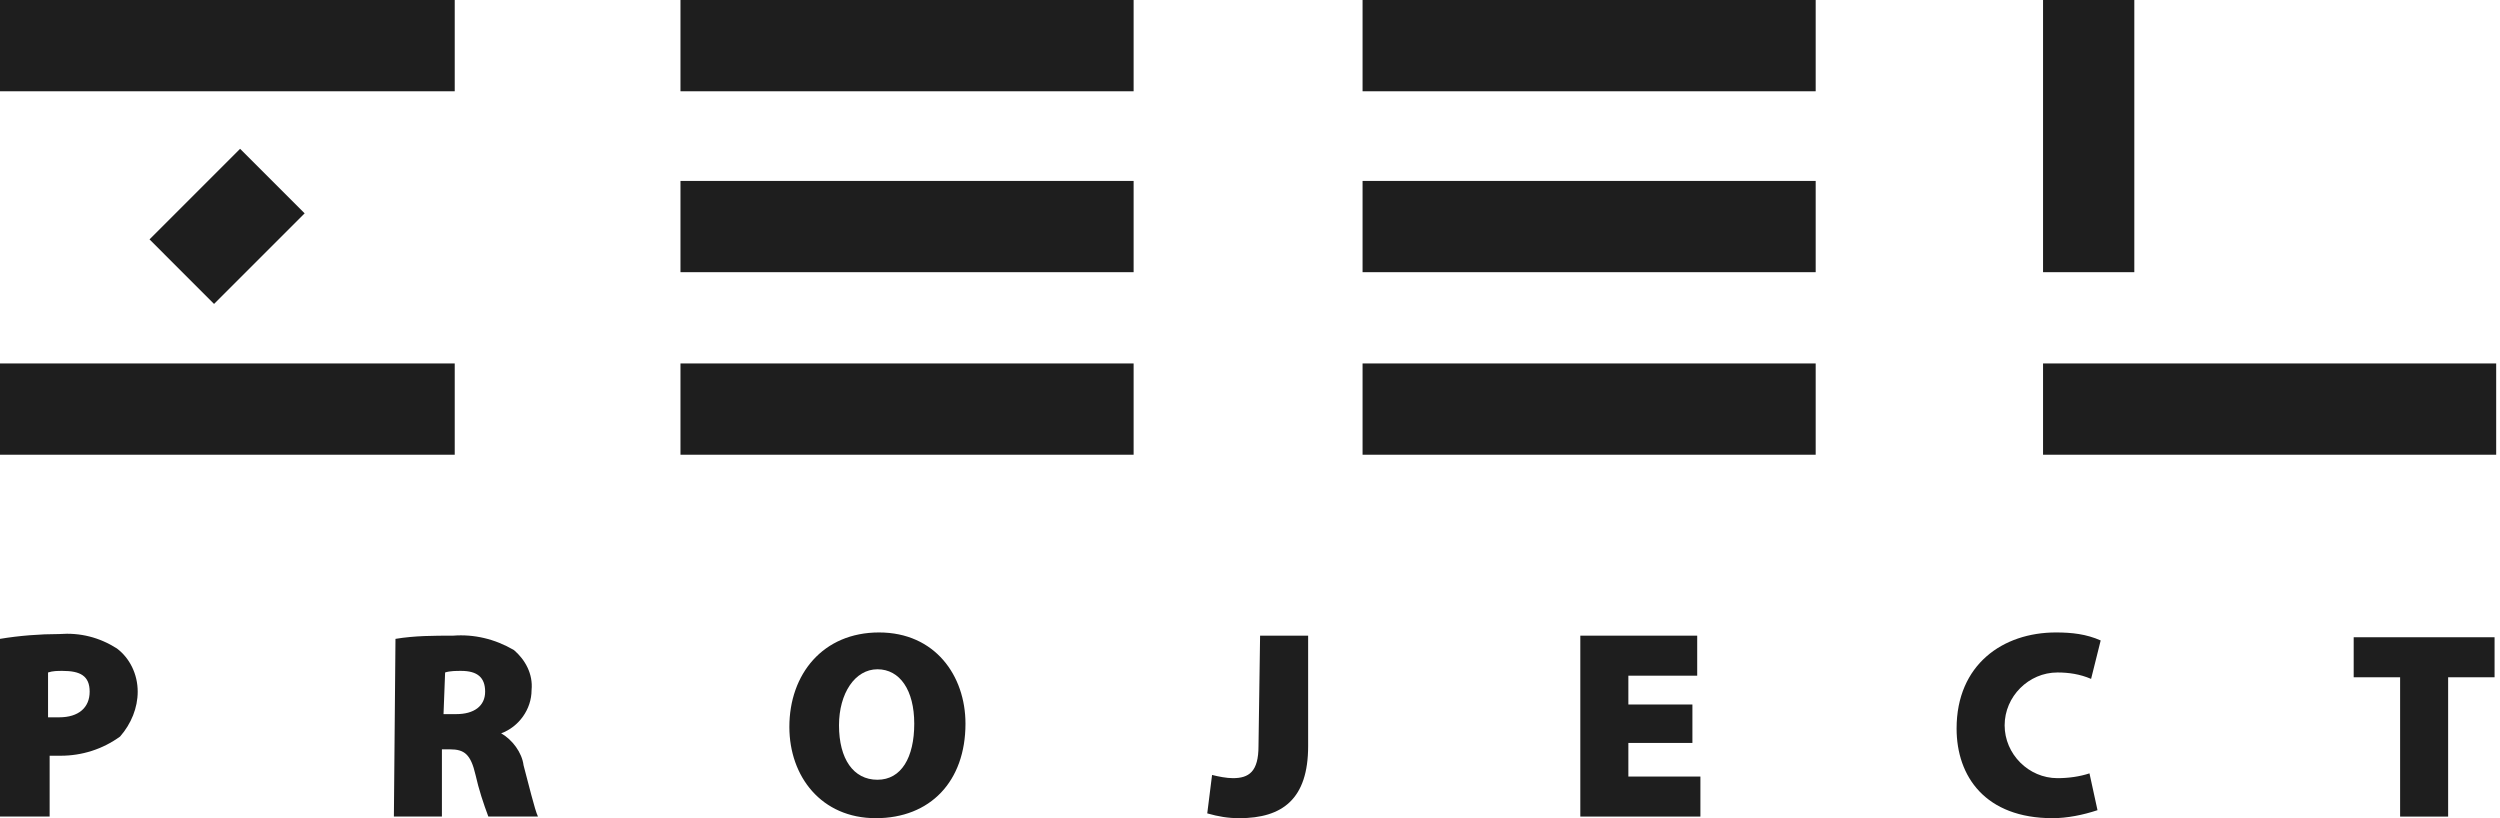
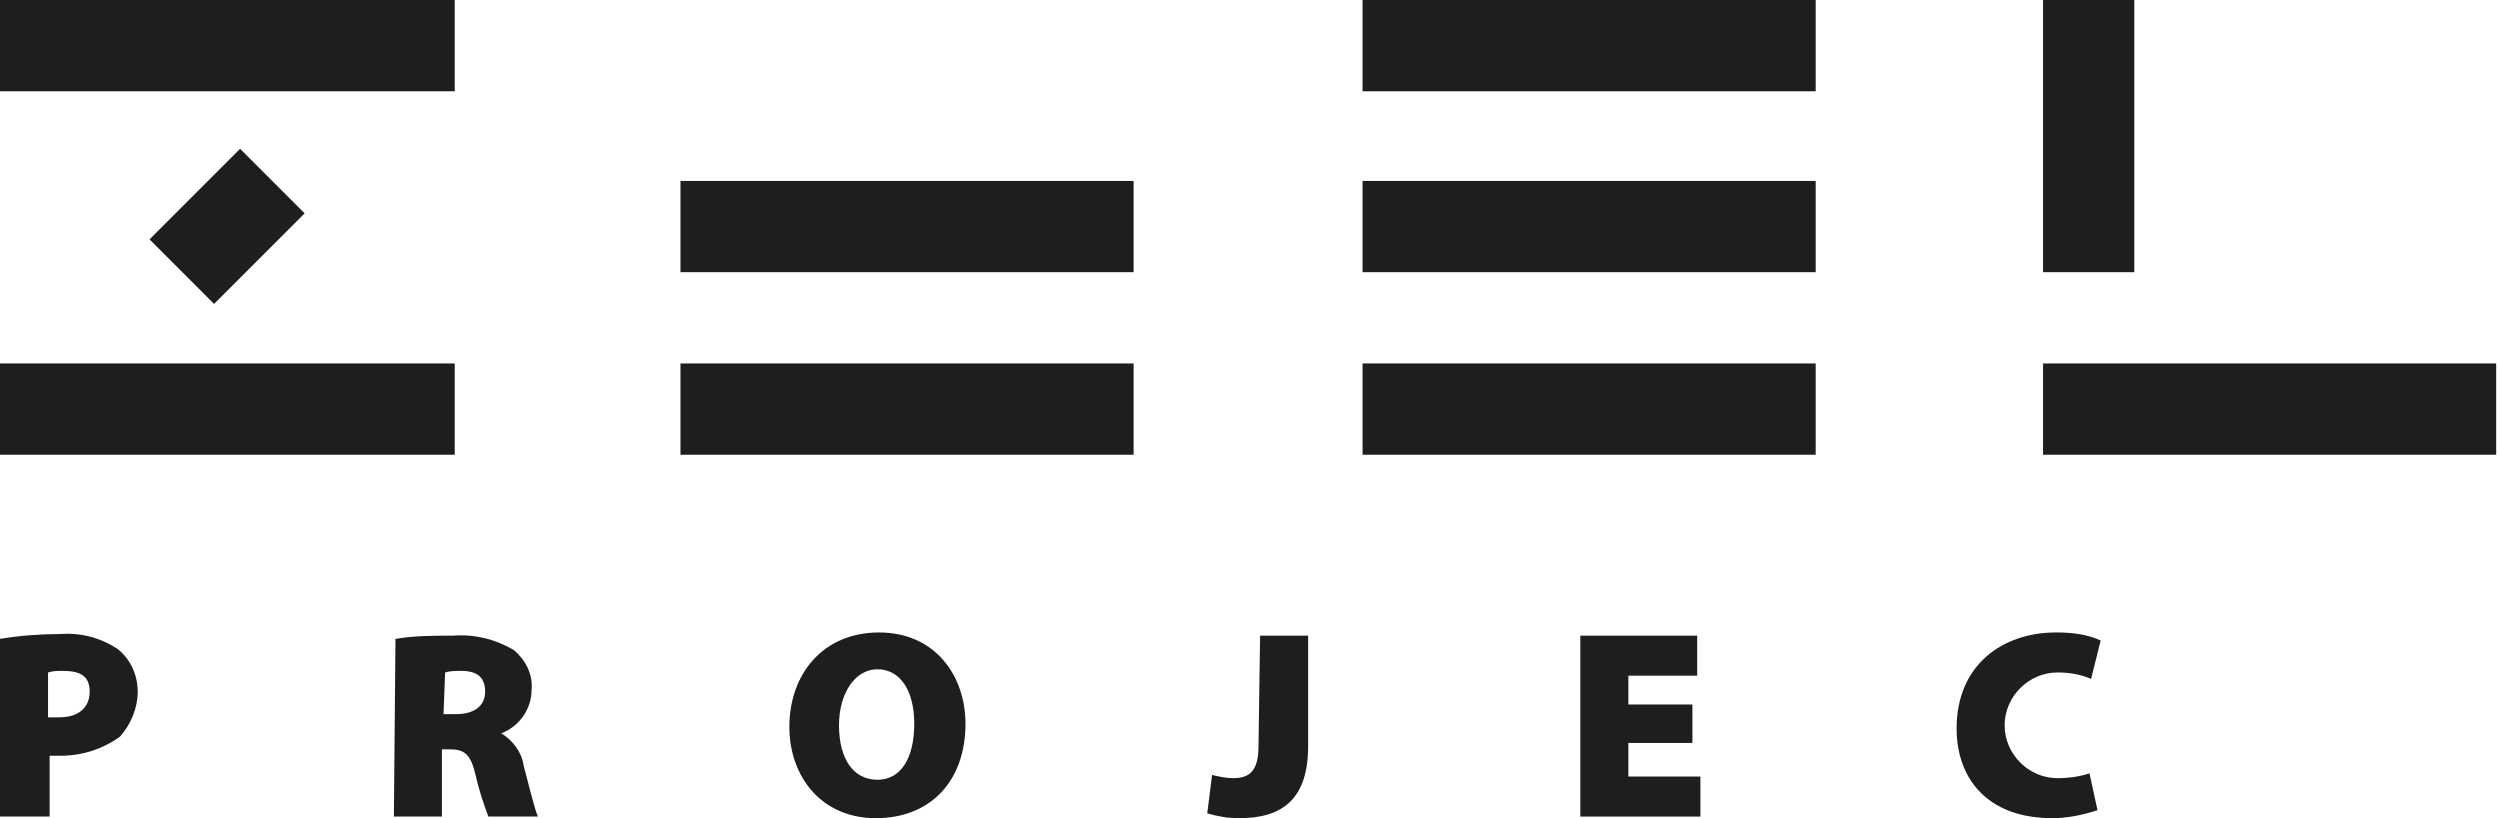
<svg xmlns="http://www.w3.org/2000/svg" width="110" height="36" viewBox="0 0 110 36" fill="none">
-   <path d="M49.879 0H29.941V4.016H49.879V0Z" fill="#1E1E1E" />
+   <path d="M49.879 0H29.941V4.016V0Z" fill="#1E1E1E" />
  <path d="M49.879 7.961H29.941V11.976H49.879V7.961Z" fill="#1E1E1E" />
  <path d="M49.879 15.992H29.941V20.008H49.879V15.992Z" fill="#1E1E1E" />
  <path d="M79.89 0H59.953V4.016H79.89V0Z" fill="#1E1E1E" />
  <path d="M79.89 7.961H59.953V11.976H79.89V7.961Z" fill="#1E1E1E" />
  <path d="M79.89 15.992H59.953V20.008H79.89V15.992Z" fill="#1E1E1E" />
  <path d="M109.832 15.992H89.894V20.008H109.832V15.992Z" fill="#1E1E1E" />
  <path d="M93.91 0H89.894V11.976H93.91V0Z" fill="#1E1E1E" />
  <path d="M0 28.11C0.845 27.969 1.761 27.898 2.607 27.898C3.522 27.828 4.368 28.039 5.143 28.532C5.706 28.955 6.059 29.66 6.059 30.434C6.059 31.139 5.777 31.843 5.284 32.407C4.509 32.971 3.593 33.252 2.677 33.252C2.466 33.252 2.325 33.252 2.184 33.252V35.929H0V28.11ZM2.114 31.562C2.254 31.562 2.466 31.562 2.607 31.562C3.452 31.562 3.945 31.139 3.945 30.434C3.945 29.73 3.522 29.519 2.748 29.519C2.536 29.519 2.325 29.519 2.114 29.589V31.562Z" fill="#1E1E1E" />
  <path d="M17.401 28.11C18.247 27.969 19.092 27.969 19.937 27.969C20.853 27.898 21.769 28.11 22.614 28.603C23.108 29.025 23.46 29.66 23.389 30.364C23.389 31.209 22.826 31.984 22.051 32.266C22.544 32.548 22.967 33.111 23.037 33.675C23.248 34.45 23.53 35.648 23.671 35.929H21.487C21.276 35.366 21.065 34.732 20.924 34.098C20.712 33.182 20.43 32.971 19.797 32.971H19.444V35.929H17.331L17.401 28.11ZM19.515 31.421H20.078C20.853 31.421 21.346 31.069 21.346 30.434C21.346 29.8 20.994 29.519 20.29 29.519C20.078 29.519 19.797 29.519 19.585 29.589L19.515 31.421Z" fill="#1E1E1E" />
  <path d="M42.481 31.843C42.481 34.38 40.931 36 38.536 36C36.141 36 34.732 34.168 34.732 31.984C34.732 29.66 36.211 27.828 38.677 27.828C41.143 27.828 42.481 29.73 42.481 31.843ZM36.916 31.914C36.916 33.393 37.55 34.309 38.607 34.309C39.663 34.309 40.227 33.323 40.227 31.843C40.227 30.364 39.593 29.448 38.607 29.448C37.62 29.448 36.916 30.505 36.916 31.914Z" fill="#1E1E1E" />
  <path d="M55.444 27.969H57.558V32.83C57.558 35.154 56.431 36 54.528 36C54.035 36 53.612 35.929 53.119 35.789L53.331 34.098C53.612 34.168 53.965 34.239 54.247 34.239C54.951 34.239 55.374 33.957 55.374 32.83L55.444 27.969Z" fill="#1E1E1E" />
  <path d="M74.466 32.689H71.648V34.168H74.818V35.929H69.534V27.969H74.677V29.73H71.648V30.998H74.466V32.689Z" fill="#1E1E1E" />
  <path d="M92.29 35.648C91.656 35.859 90.951 36 90.317 36C87.358 36 86.09 34.168 86.09 32.055C86.09 29.237 88.133 27.828 90.458 27.828C91.162 27.828 91.796 27.898 92.43 28.18L92.008 29.871C91.515 29.66 91.022 29.589 90.528 29.589C89.26 29.589 88.204 30.646 88.204 31.914C88.204 33.182 89.26 34.239 90.528 34.239C91.022 34.239 91.515 34.168 91.937 34.028L92.29 35.648Z" fill="#1E1E1E" />
-   <path d="M105.605 29.8H103.562V28.039H109.761V29.8H107.718V35.93H105.605V29.8Z" fill="#1E1E1E" />
  <path d="M20.008 0H0V4.016H20.008V0Z" fill="#1E1E1E" />
  <path d="M20.008 15.992H0V20.008H20.008V15.992Z" fill="#1E1E1E" />
  <path d="M10.564 6.548L6.579 10.533L9.418 13.373L13.404 9.388L10.564 6.548Z" fill="#1E1E1E" />
</svg>